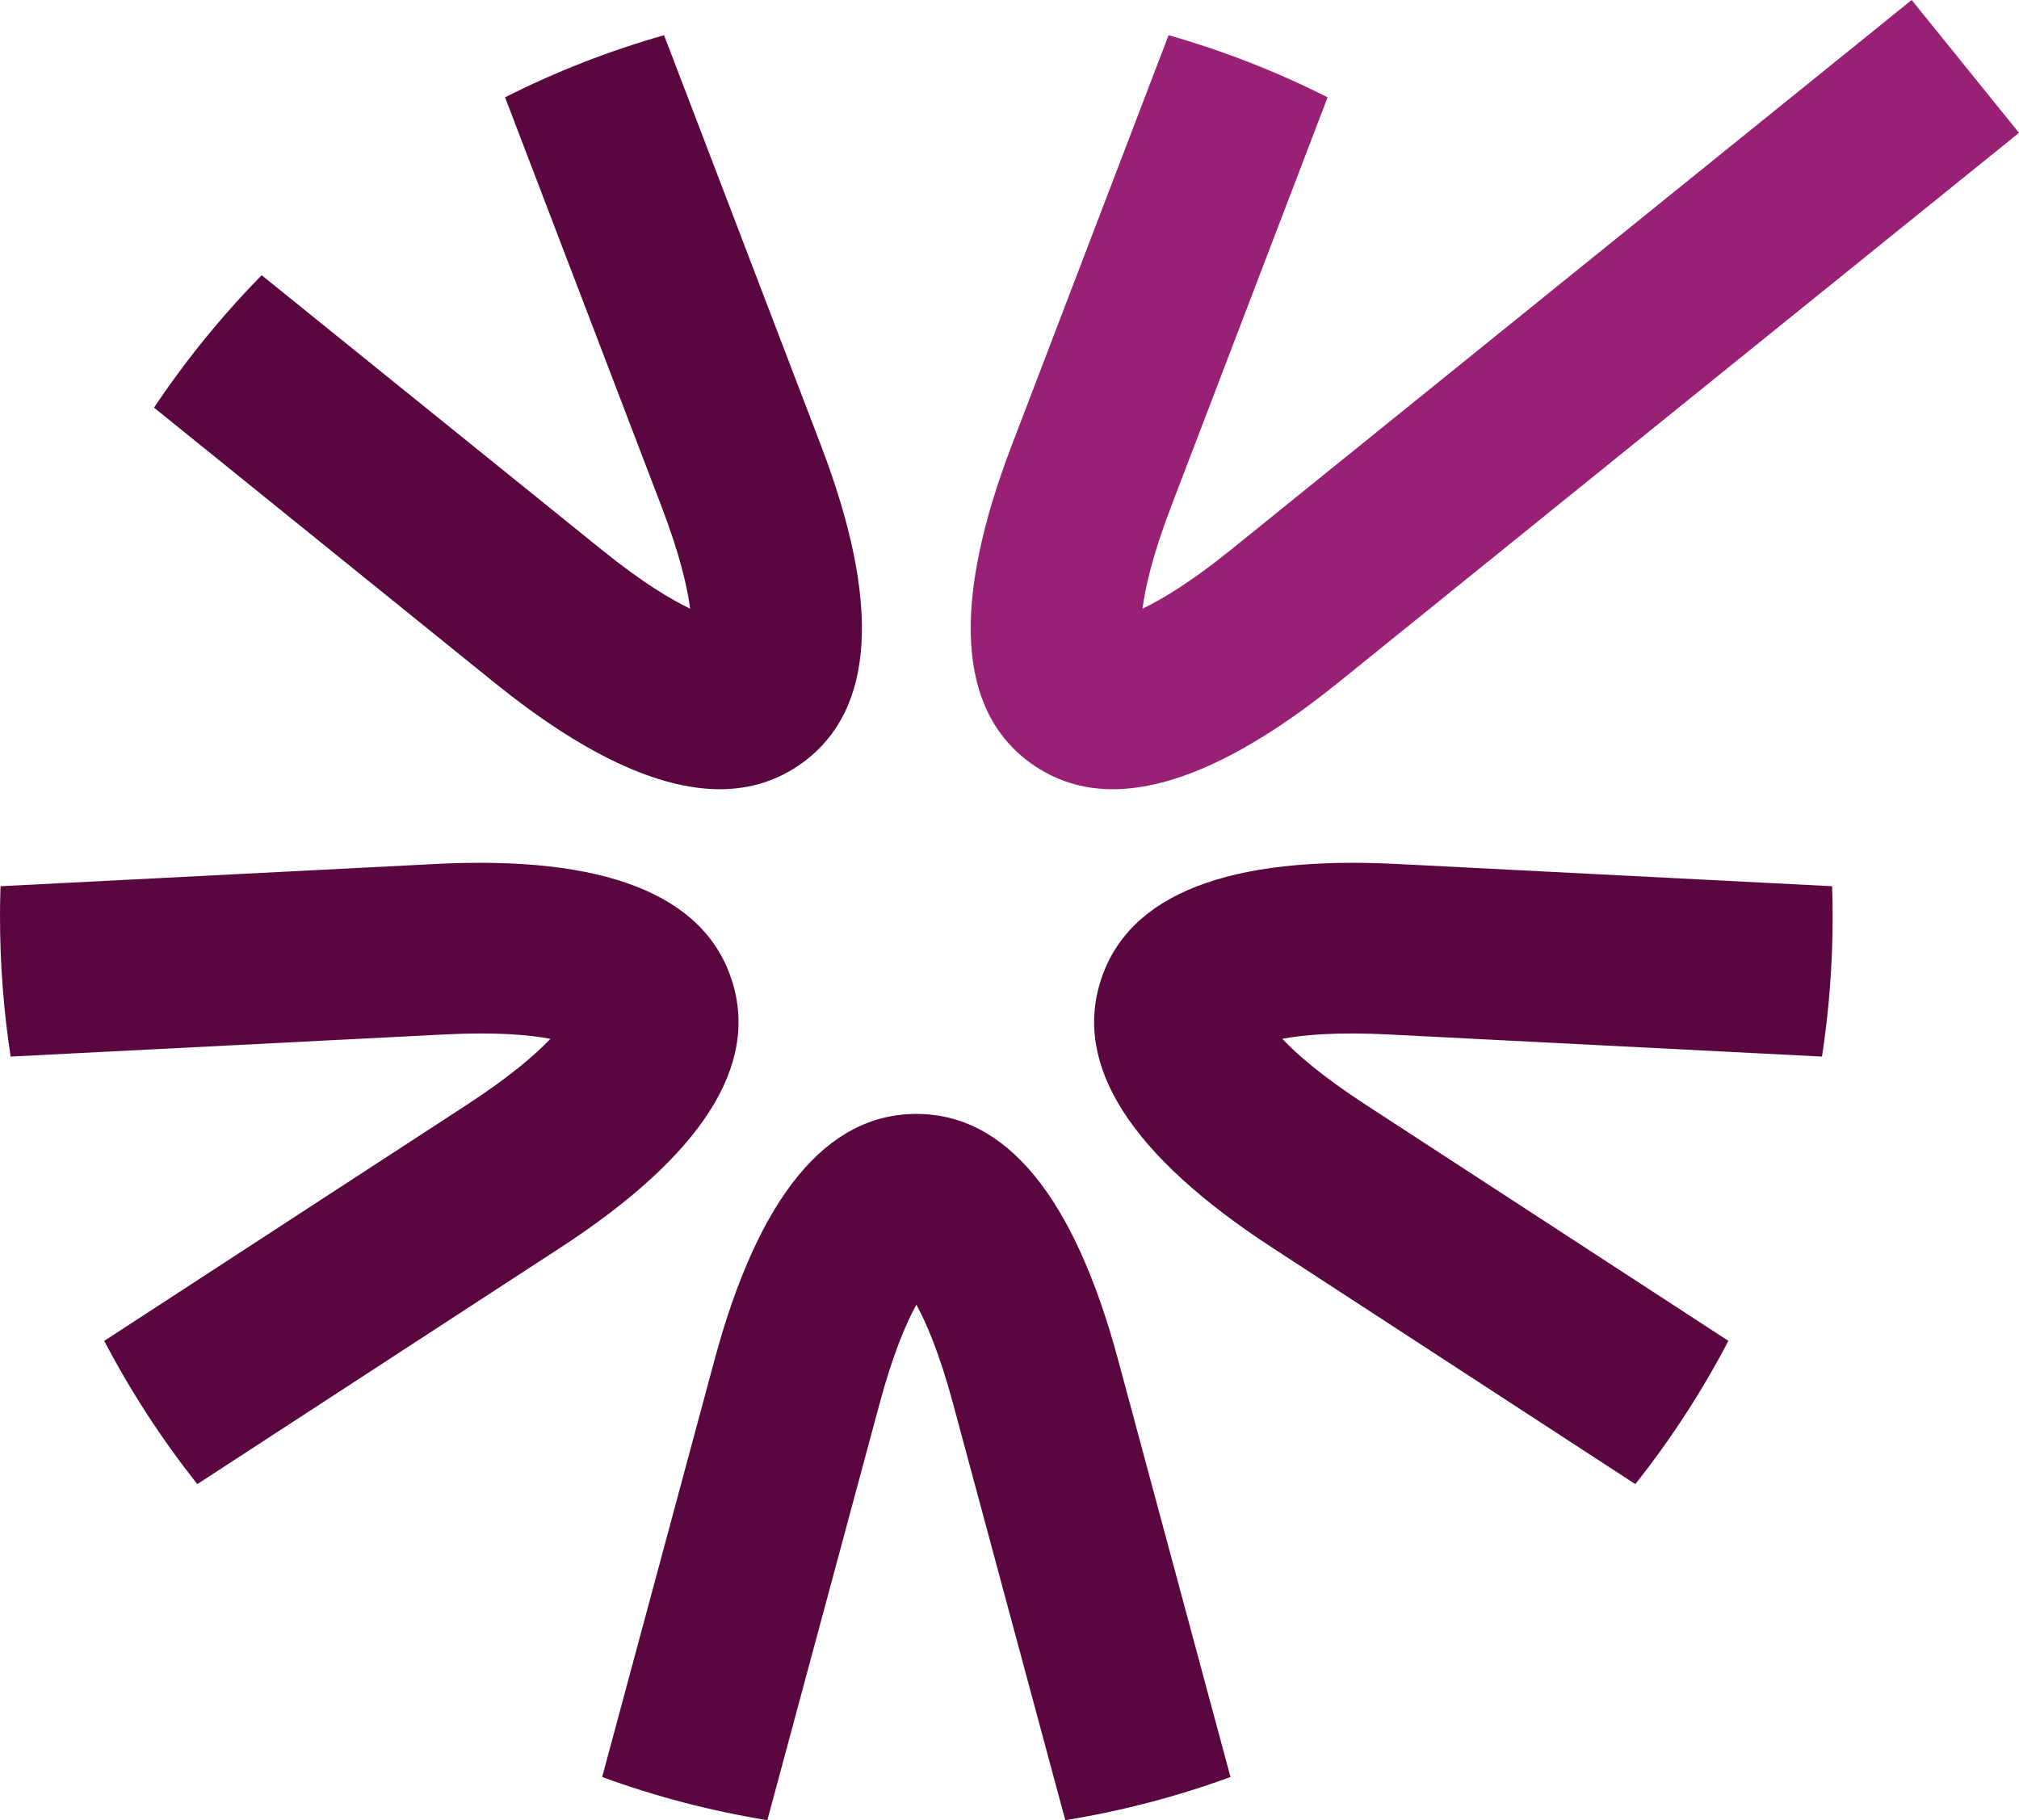
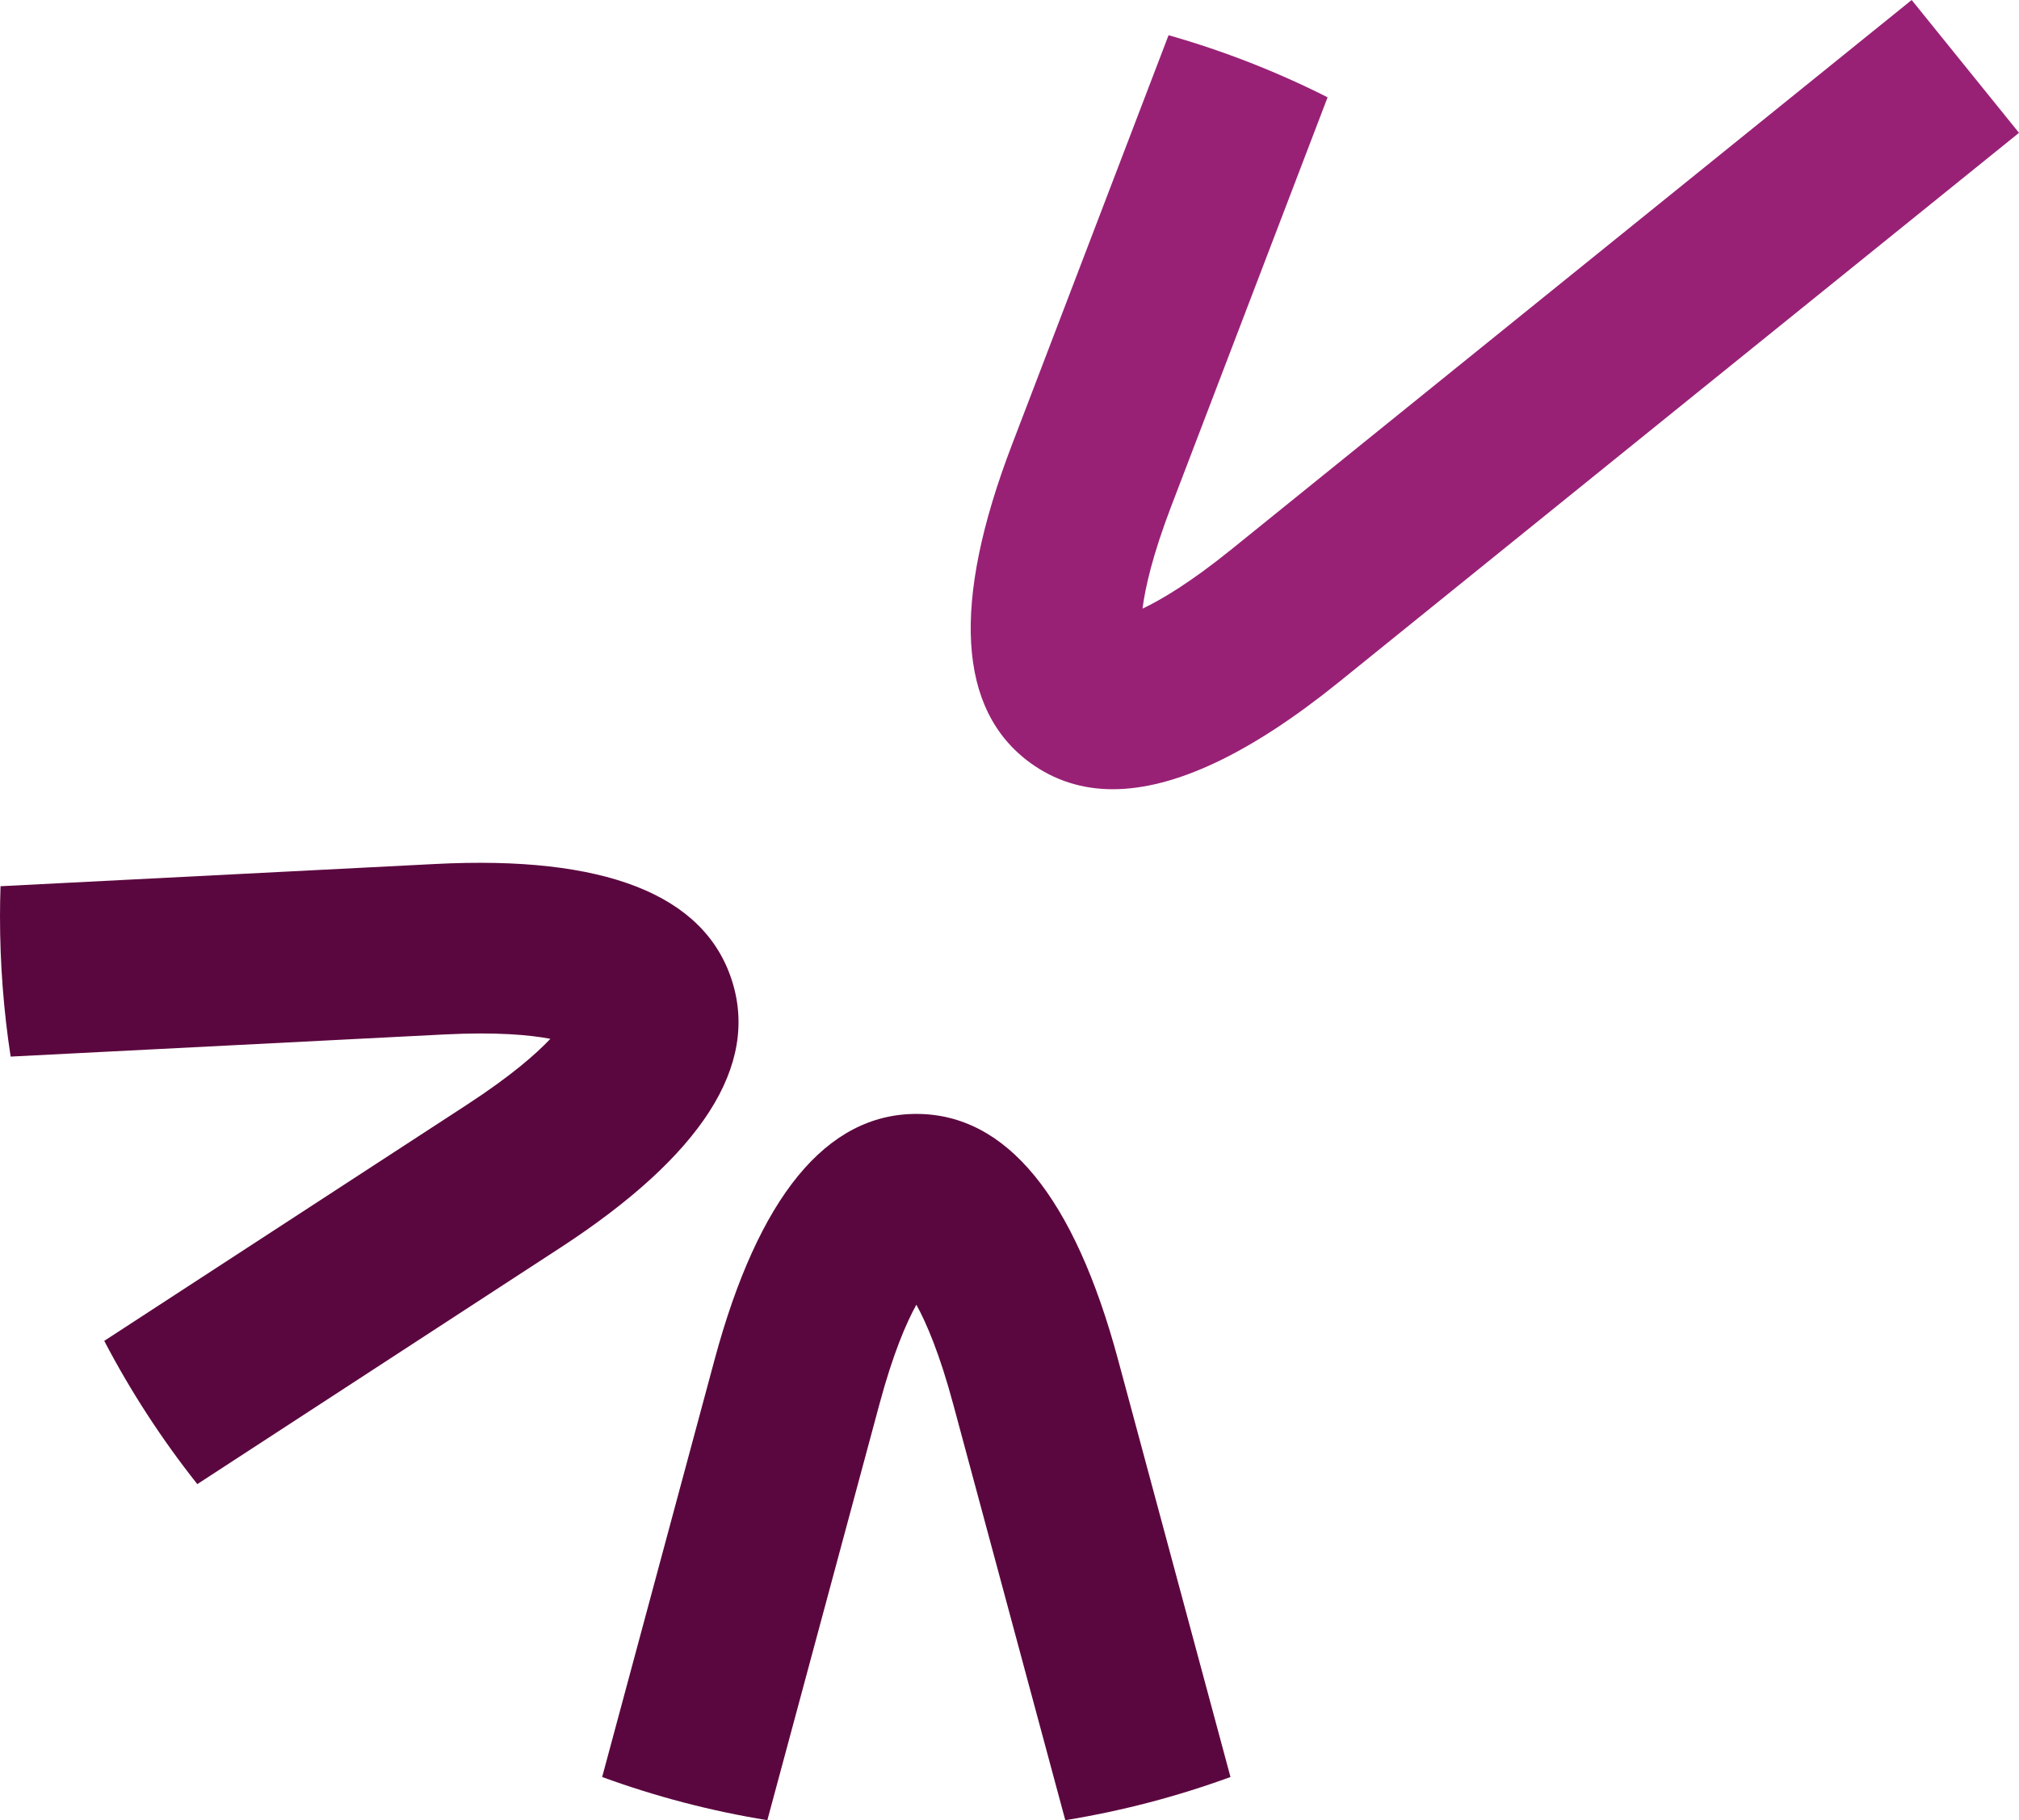
<svg xmlns="http://www.w3.org/2000/svg" id="Layer_2" viewBox="0 0 189.81 171.15">
  <defs>
    <style>
      .cls-1 {
        fill: #5b073f;
      }

      .cls-2 {
        fill: #982176;
      }
    </style>
  </defs>
  <g id="Layer_1-2" data-name="Layer_1">
    <g>
      <path class="cls-1" d="M115.68,167.09c-4.98,1.82-10.17,3.19-15.53,4.06l-10.53-39.09c-1.28-4.77-2.53-7.67-3.47-9.38-.95,1.71-2.2,4.61-3.48,9.38l-10.53,39.09c-5.36-.87-10.55-2.24-15.53-4.06l10.56-39.21c4.13-15.35,10.52-23.14,18.98-23.14s14.84,7.79,18.97,23.14l10.56,39.21Z" />
      <path class="cls-1" d="M52.65,117.34l-34.1,22.21c-3.32-4.19-6.26-8.7-8.75-13.47l34.09-22.2c4.13-2.69,6.5-4.77,7.85-6.2-1.93-.37-5.07-.66-10-.41l-40.74,2.08c-.66-4.3-1-8.71-1-13.2,0-.95.02-1.89.05-2.82l40.87-2.09c15.88-.82,25.26,2.85,27.87,10.9,2.62,8.04-2.81,16.52-16.14,25.2Z" />
-       <path class="cls-1" d="M75.42,71.74c-2.27,1.64-4.85,2.47-7.74,2.47-5.85,0-12.94-3.35-21.22-10.04l-31.98-25.84c2.98-4.46,6.37-8.63,10.12-12.45l31.95,25.8c3.84,3.1,6.56,4.71,8.33,5.55-.25-1.95-.94-5.03-2.7-9.63l-14.7-38.45c4.75-2.4,9.75-4.36,14.95-5.84l14.74,38.55c5.68,14.85,5.09,24.91-1.75,29.88Z" />
-       <path class="cls-1" d="M120.55,97.68c1.35,1.43,3.72,3.51,7.85,6.2l34.09,22.2c-2.49,4.77-5.43,9.28-8.75,13.47l-34.1-22.21c-13.33-8.68-18.76-17.16-16.14-25.2,2.61-8.05,11.99-11.72,27.87-10.9l40.87,2.09c.03.93.05,1.87.05,2.82,0,4.49-.34,8.9-1,13.2l-40.74-2.08c-4.93-.25-8.07.04-10,.41Z" />
      <path class="cls-2" d="M179.72,0l-32.03,25.87-31.95,25.81c-3.84,3.1-6.56,4.71-8.33,5.55.25-1.95.94-5.03,2.7-9.63l14.7-38.45c-4.75-2.4-9.75-4.36-14.95-5.84l-14.74,38.55c-5.68,14.85-5.09,24.91,1.75,29.88,2.27,1.64,4.85,2.47,7.74,2.47,5.84,0,12.94-3.36,21.22-10.04l31.98-25.84,32-25.84-10.09-12.49Z" />
    </g>
  </g>
</svg>